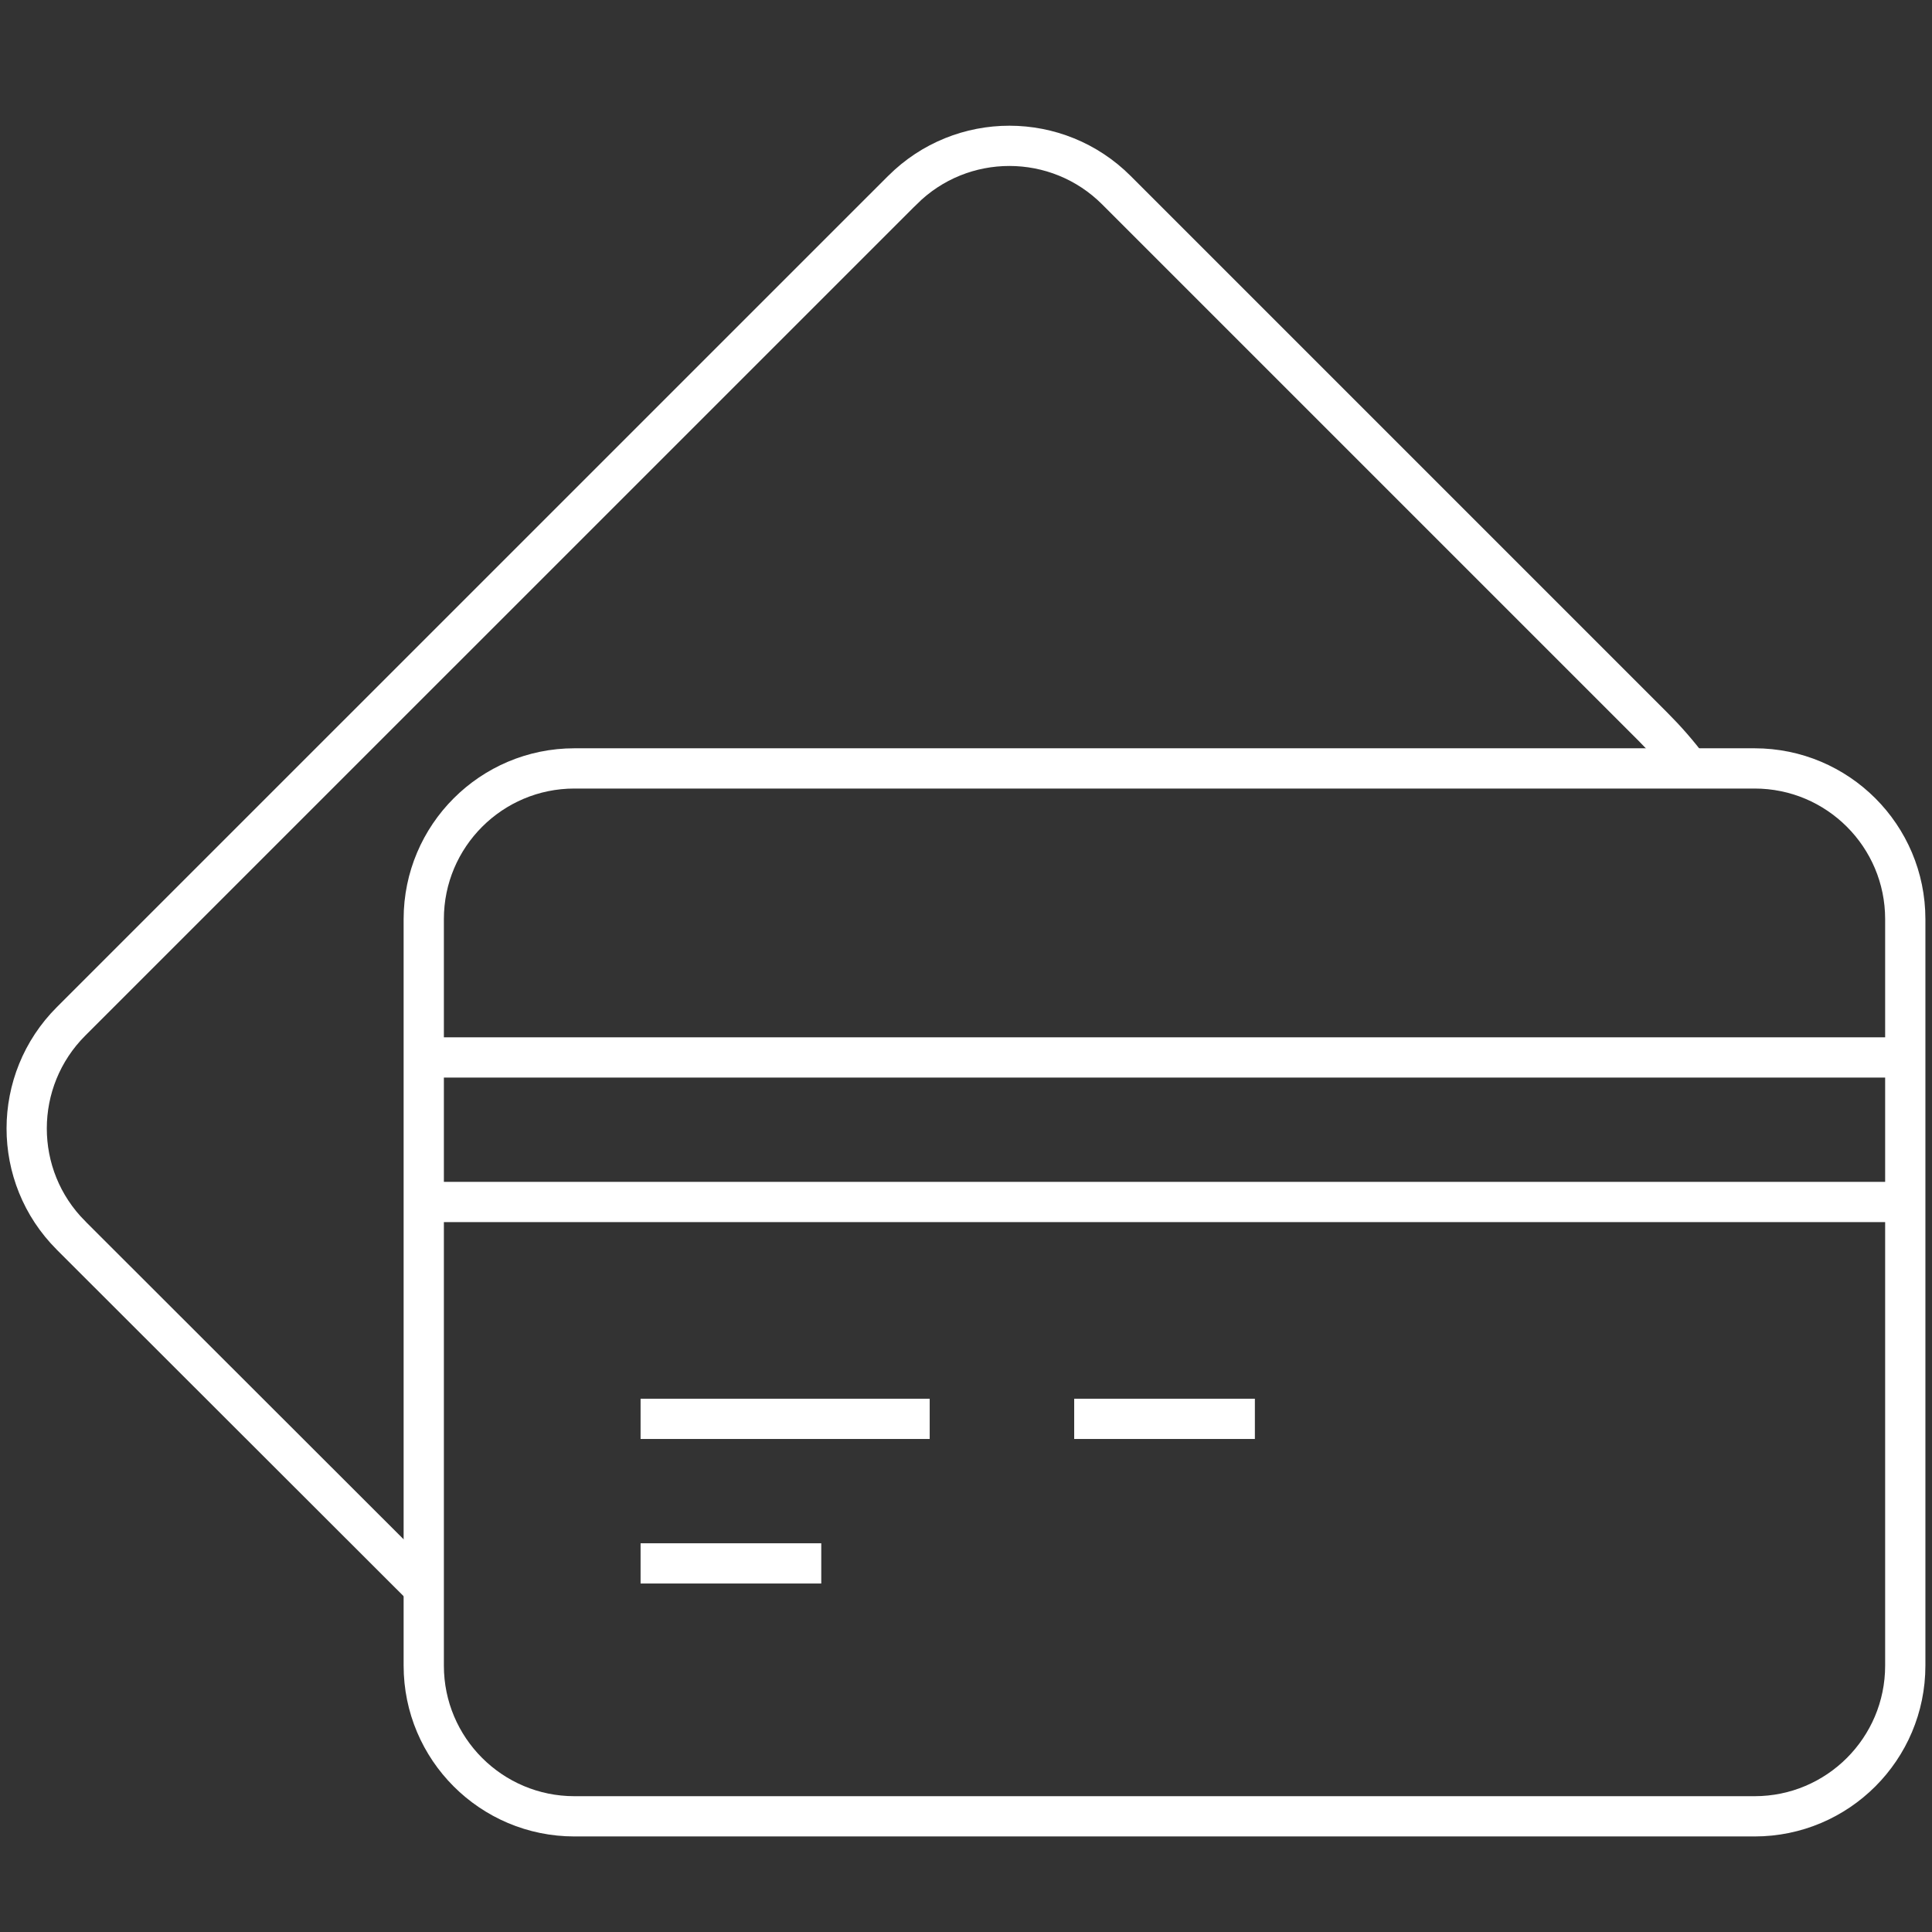
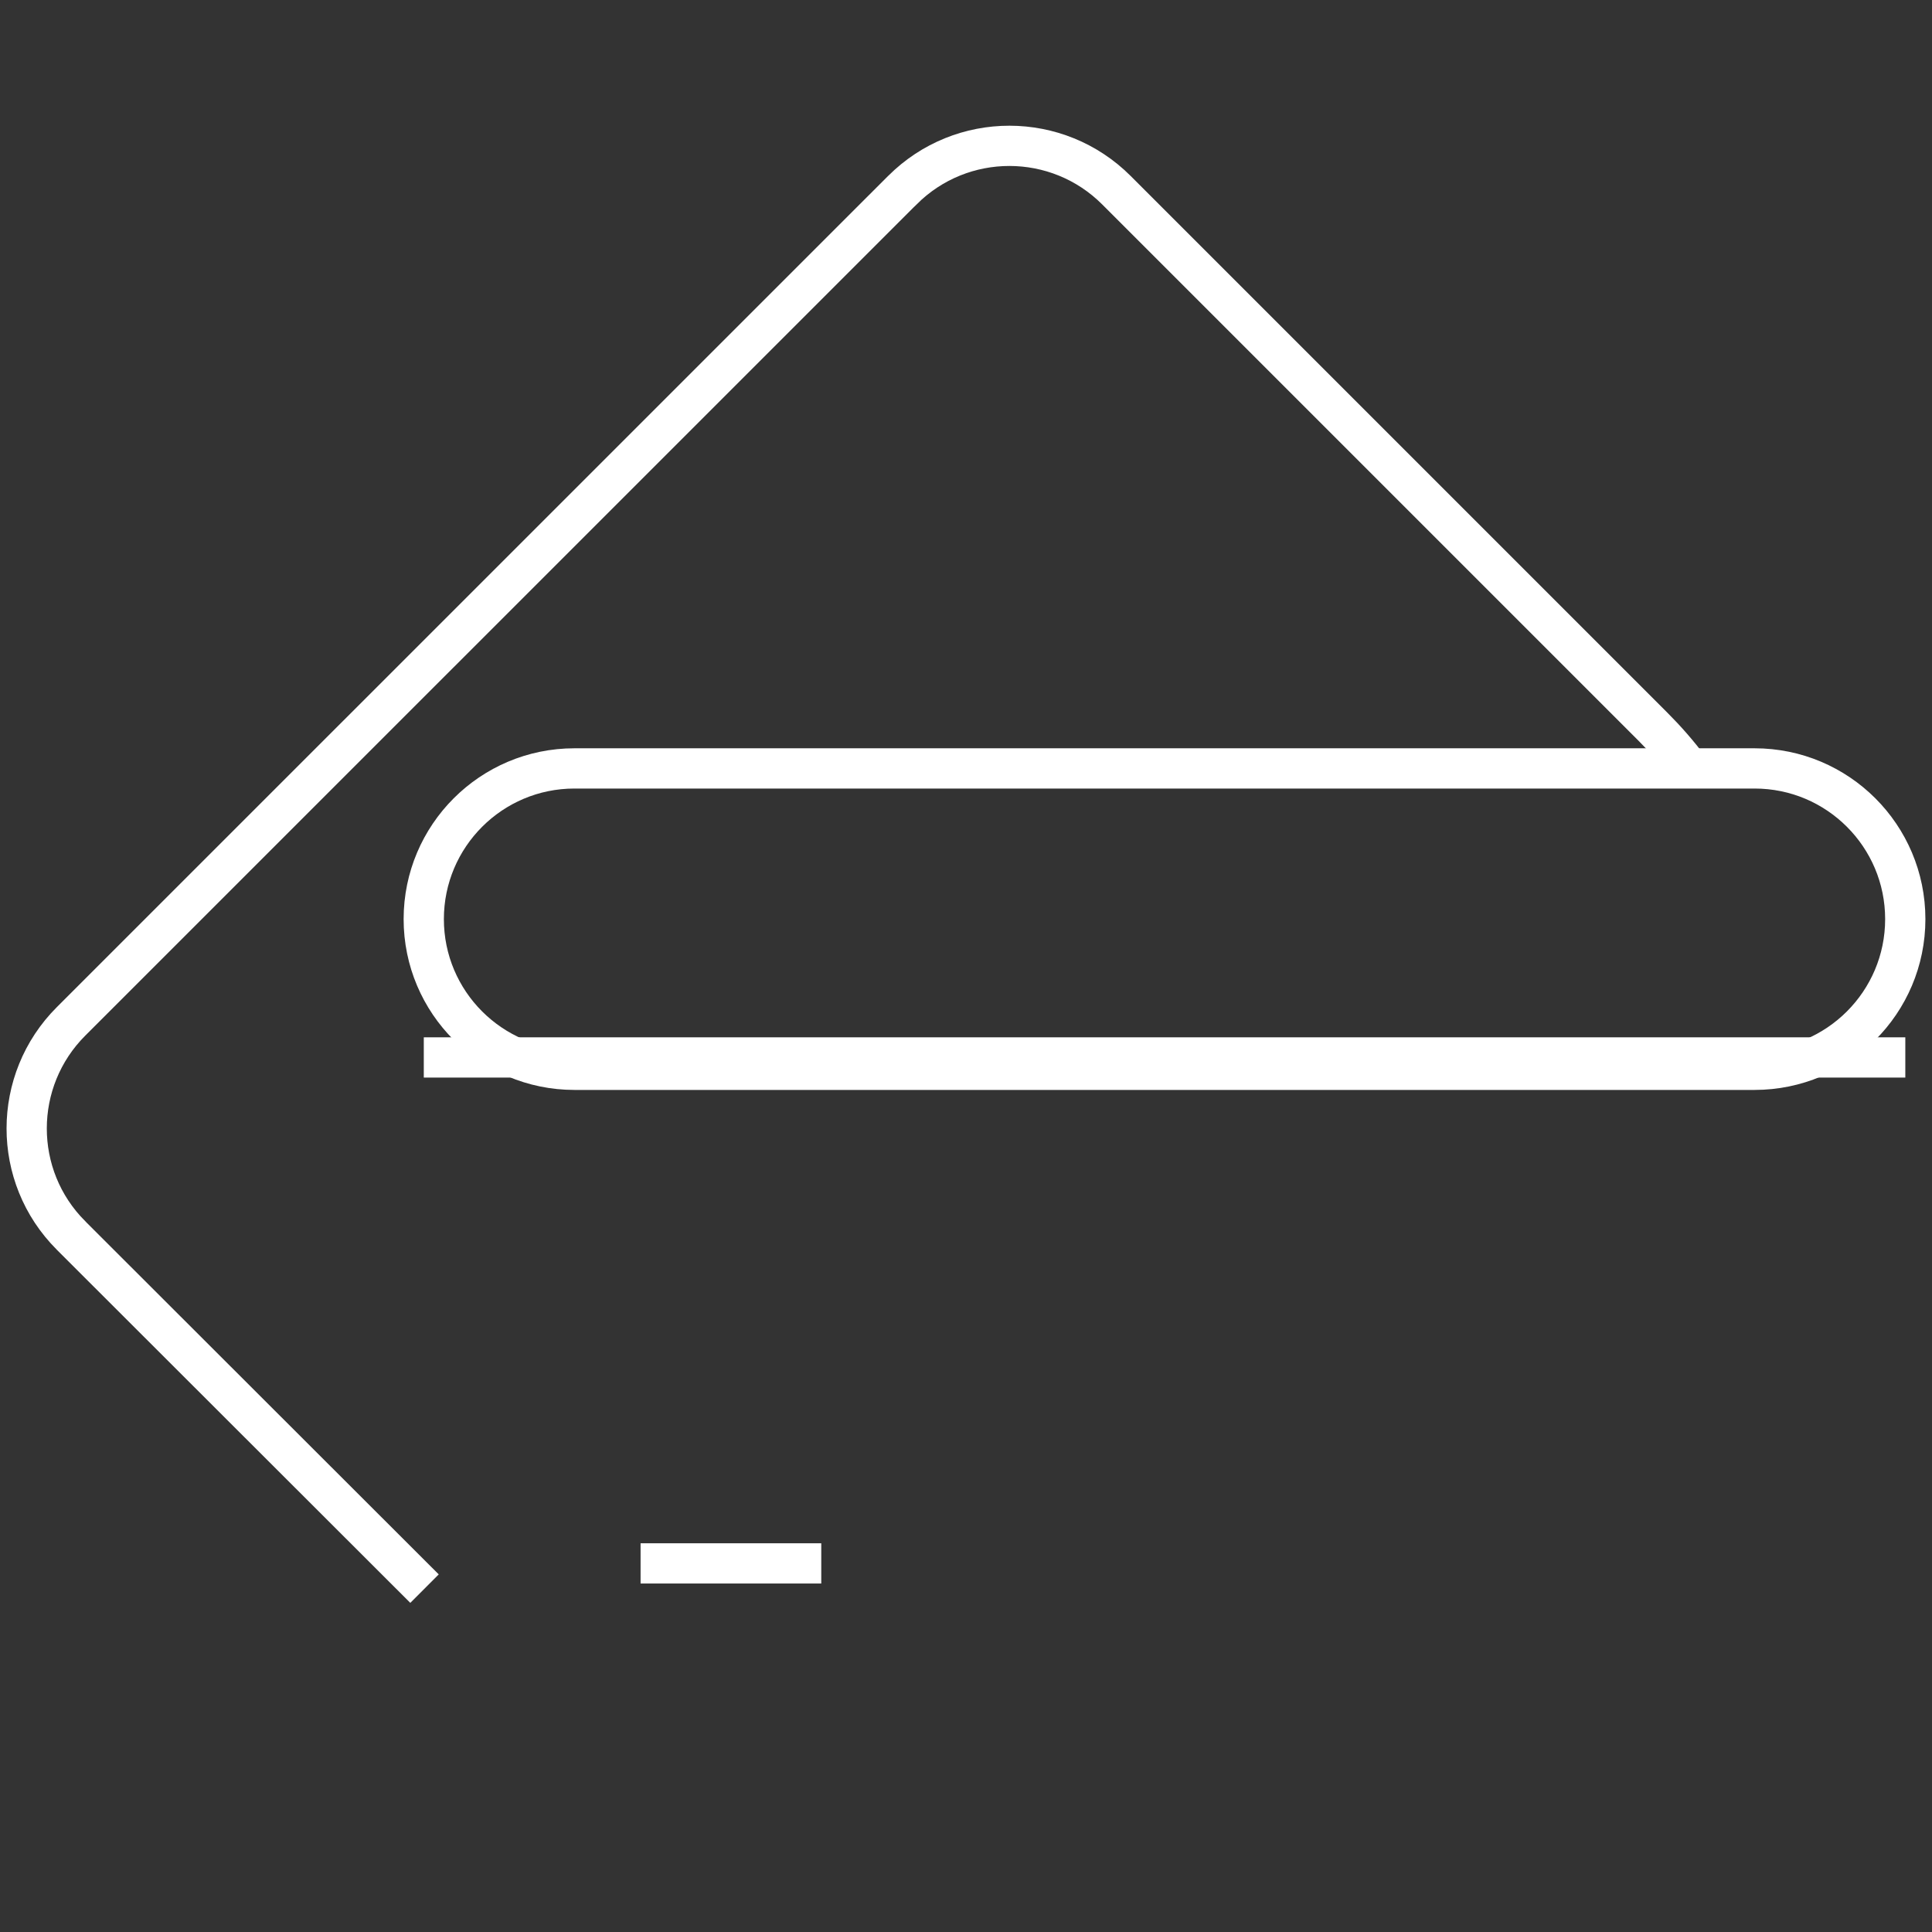
<svg xmlns="http://www.w3.org/2000/svg" version="1.1" id="Layer_1" x="0px" y="0px" width="48px" height="48px" viewBox="0 0 48 48" enable-background="new 0 0 48 48" xml:space="preserve">
  <rect x="0" y="0" width="48" height="48" fill="#333333" stroke="none" />
  <g>
    <path fill="none" stroke="#FFFFFF" stroke-miterlimit="10" d="M41.968,19.091c-0.273-0.365-0.574-0.709-0.897-1.032L27.739,4.727   c-1.468-1.47-3.85-1.472-5.319-0.003c-0.002,0.001-0.003,0.002-0.004,0.003L1.767,25.374c-1.47,1.468-1.473,3.851-0.004,5.319   c0.002,0.003,0.003,0.004,0.004,0.005l8.78,8.771" />
-     <path fill="none" stroke="#FFFFFF" stroke-miterlimit="10" d="M14.272,19.091h29.32c2.067,0,3.744,1.676,3.744,3.744v18.547   c0,2.067-1.677,3.744-3.744,3.744h-29.32c-2.067,0-3.744-1.677-3.744-3.744V22.834C10.529,20.767,12.206,19.091,14.272,19.091z" />
+     <path fill="none" stroke="#FFFFFF" stroke-miterlimit="10" d="M14.272,19.091h29.32c2.067,0,3.744,1.676,3.744,3.744c0,2.067-1.677,3.744-3.744,3.744h-29.32c-2.067,0-3.744-1.677-3.744-3.744V22.834C10.529,20.767,12.206,19.091,14.272,19.091z" />
    <line fill="none" stroke="#FFFFFF" stroke-miterlimit="10" x1="10.529" y1="26.272" x2="47.337" y2="26.272" />
-     <line fill="none" stroke="#FFFFFF" stroke-miterlimit="10" x1="10.529" y1="29.863" x2="47.337" y2="29.863" />
-     <line fill="none" stroke="#FFFFFF" stroke-miterlimit="10" x1="15.915" y1="35.251" x2="23.098" y2="35.251" />
    <line fill="none" stroke="#FFFFFF" stroke-miterlimit="10" x1="15.915" y1="38.842" x2="20.404" y2="38.842" />
-     <line fill="none" stroke="#FFFFFF" stroke-miterlimit="10" x1="26.688" y1="35.251" x2="31.177" y2="35.251" />
  </g>
</svg>